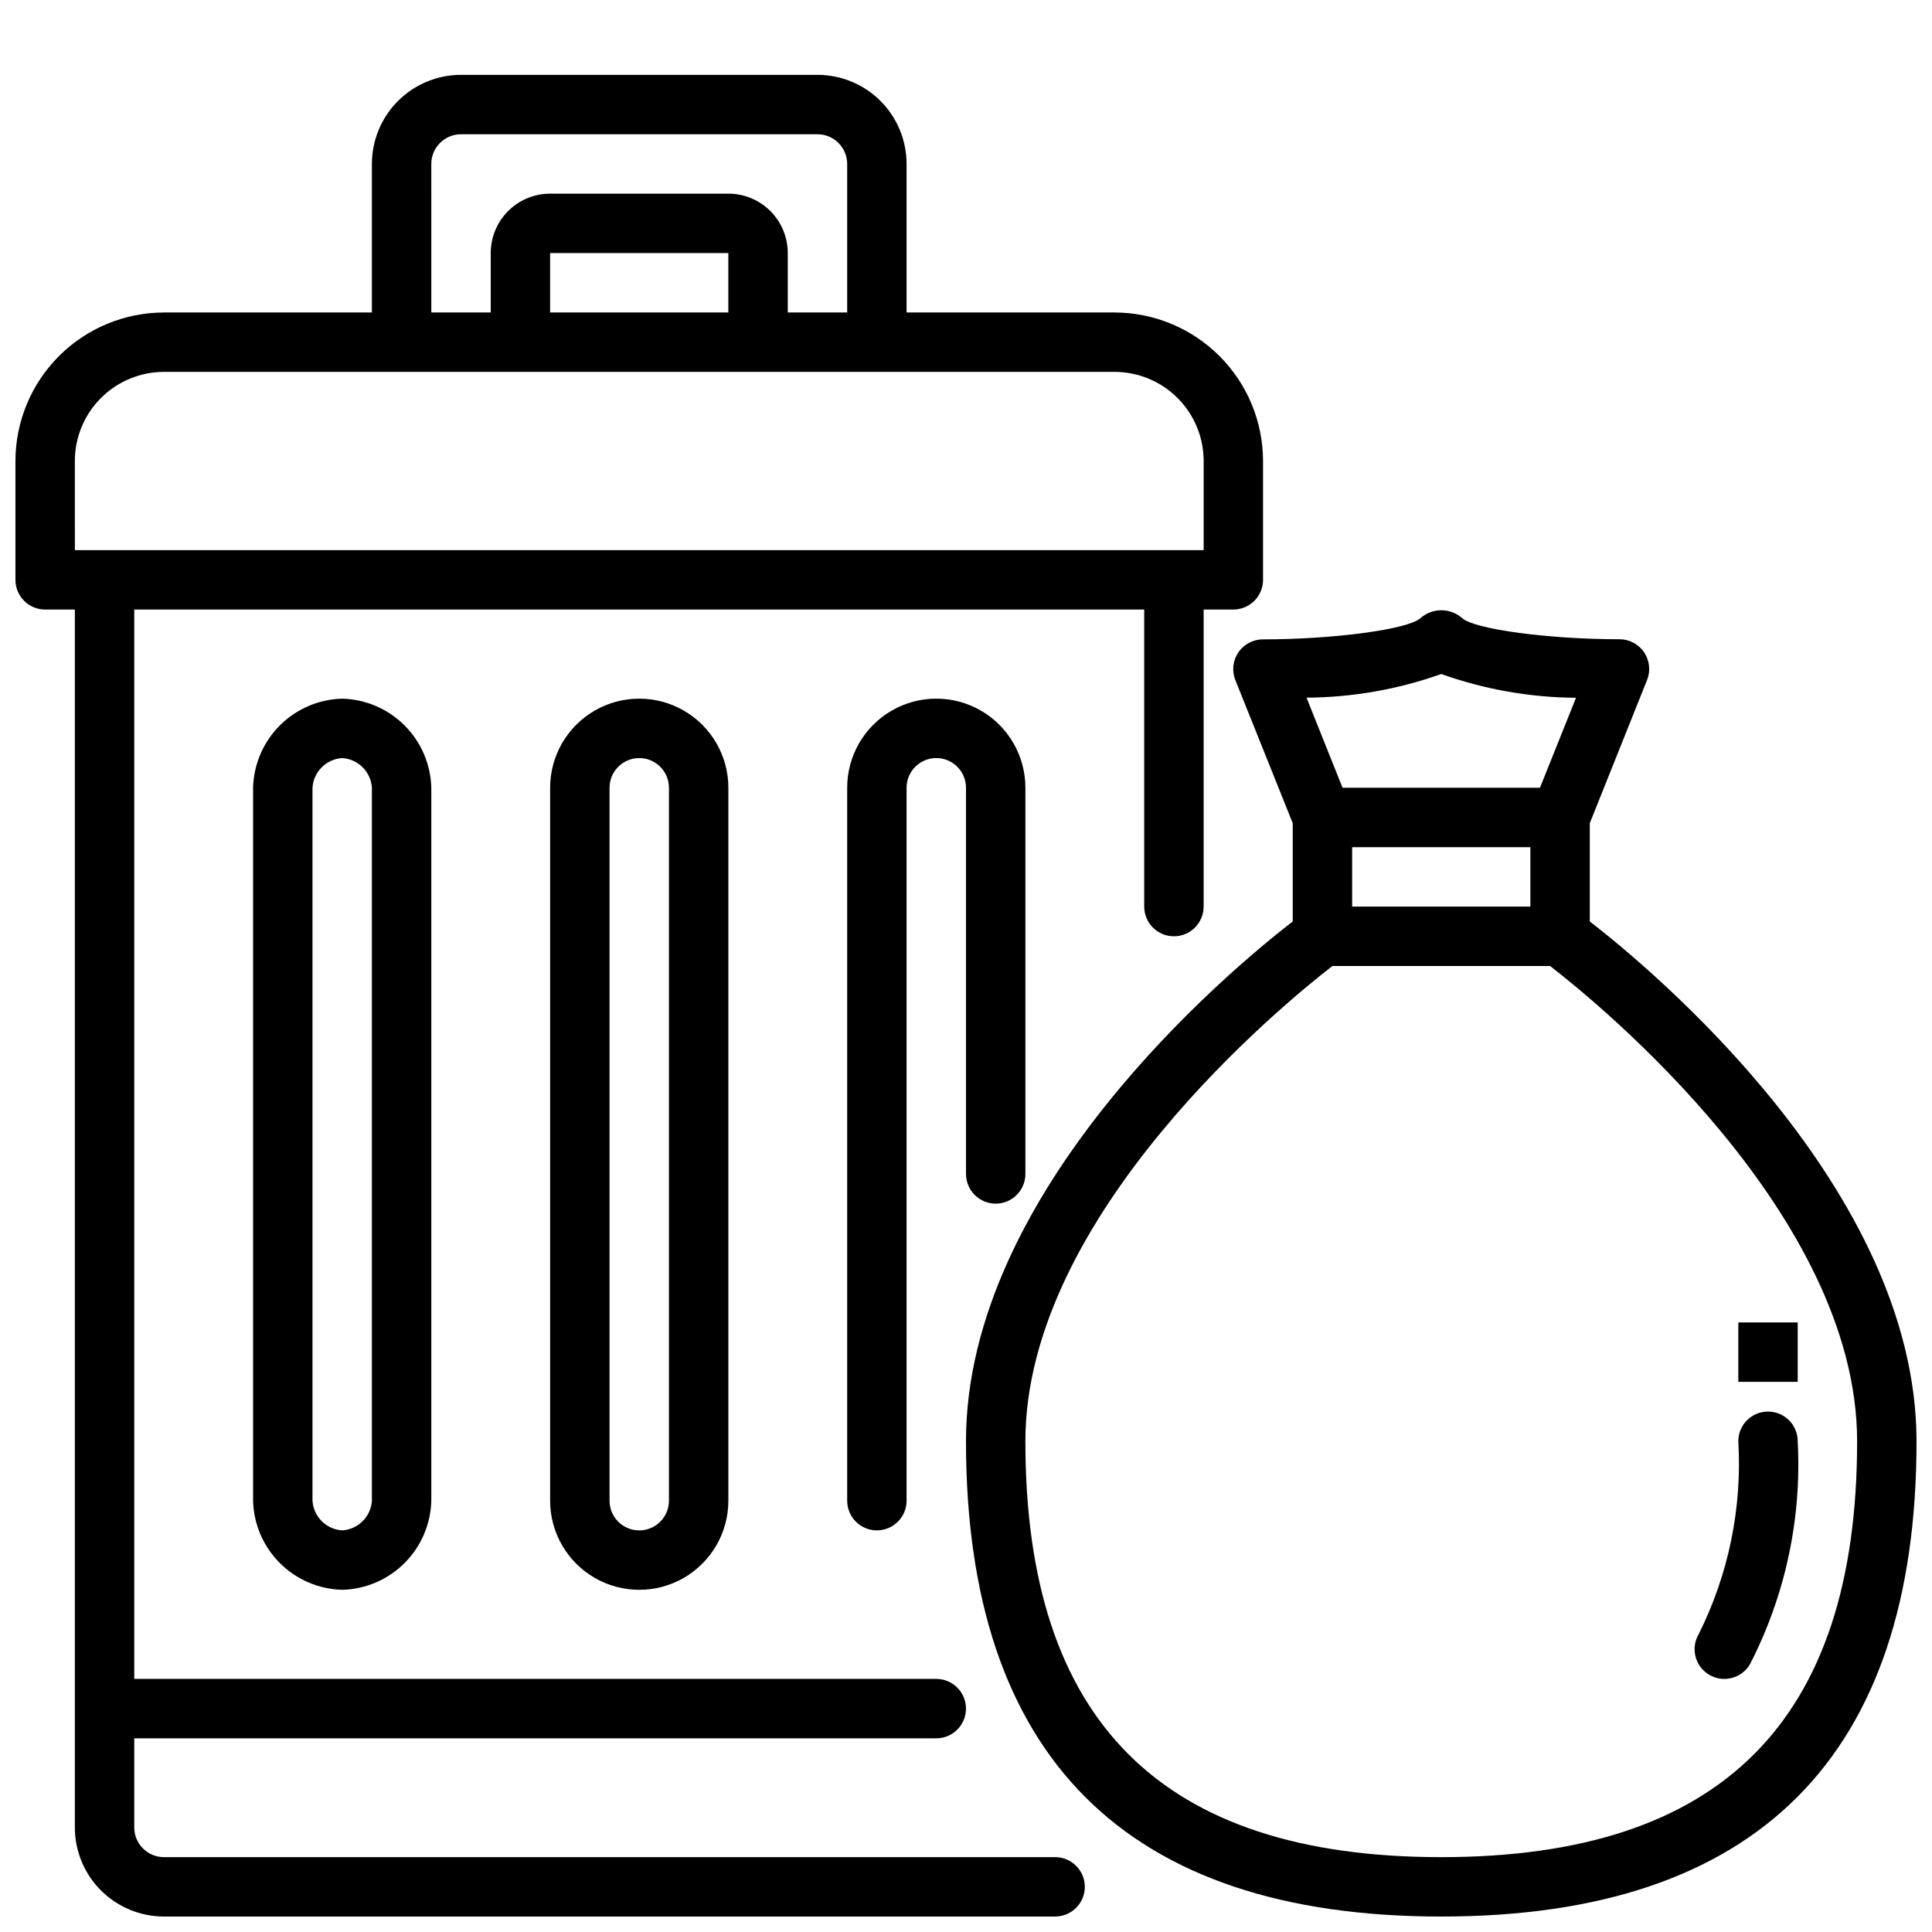
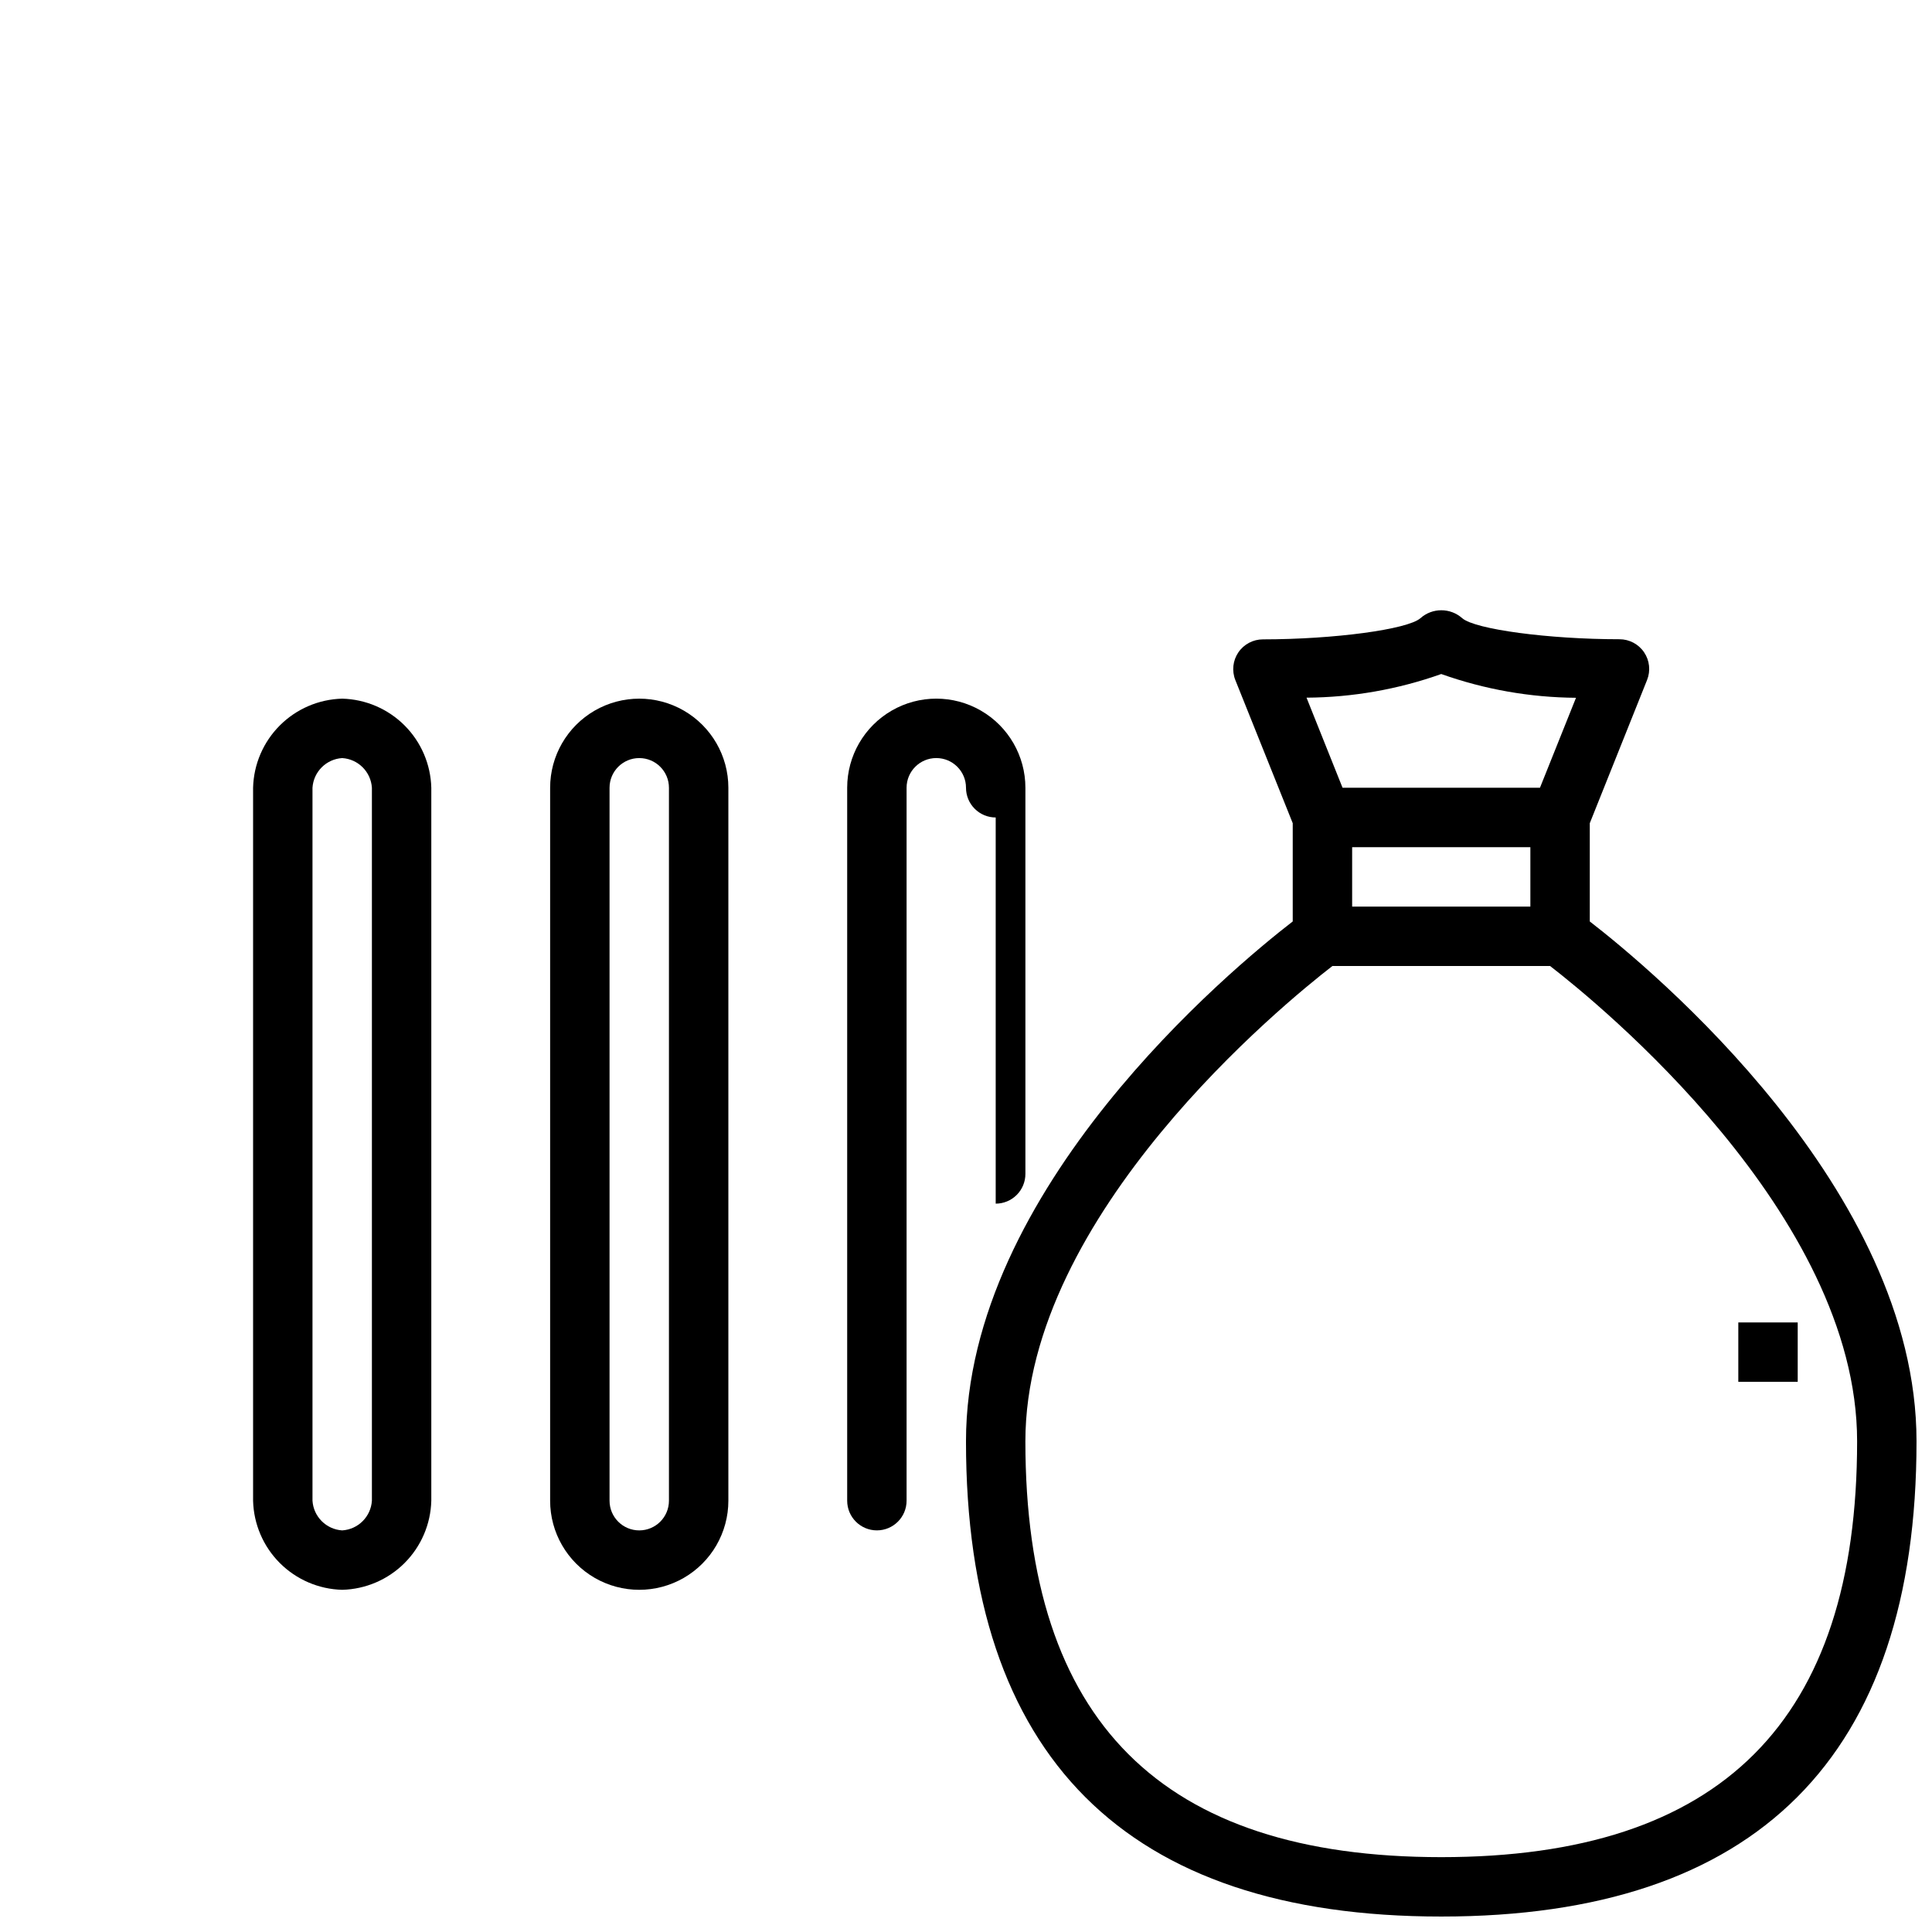
<svg xmlns="http://www.w3.org/2000/svg" width="800px" height="800px" version="1.1" viewBox="144 144 512 512">
  <defs>
    <clipPath id="b">
-       <path d="m148.09 163h330.91v488.9h-330.91z" />
-     </clipPath>
+       </clipPath>
    <clipPath id="a">
      <path d="m400 305h251.9v346.9h-251.9z" />
    </clipPath>
  </defs>
  <g clip-path="url(#b)">
    <path d="m423.61 636.16h-236.16c-4.348 0-7.871-3.523-7.871-7.871v-23.617h212.54c4.348 0 7.875-3.523 7.875-7.871 0-4.348-3.527-7.875-7.875-7.875h-212.54v-283.39h267.65v78.719c0 4.348 3.523 7.871 7.871 7.871 4.348 0 7.875-3.523 7.875-7.871v-78.719h7.871c2.086 0 4.09-0.832 5.566-2.305 1.477-1.477 2.305-3.481 2.305-5.566v-31.488c-0.012-10.438-4.164-20.441-11.543-27.82-7.379-7.379-17.383-11.527-27.816-11.543h-55.105v-39.359c0-6.262-2.488-12.27-6.918-16.699-4.426-4.43-10.434-6.918-16.699-6.918h-94.461c-6.266 0-12.273 2.488-16.699 6.918-4.43 4.43-6.918 10.438-6.918 16.699v39.359h-55.105c-10.434 0.016-20.438 4.164-27.816 11.543-7.379 7.379-11.531 17.383-11.543 27.82v31.488c0 2.086 0.828 4.09 2.305 5.566 1.477 1.473 3.481 2.305 5.566 2.305h7.871v322.75c0 6.262 2.488 12.27 6.918 16.695 4.43 4.43 10.438 6.918 16.699 6.918h236.16c4.348 0 7.875-3.523 7.875-7.871s-3.527-7.871-7.875-7.871zm-165.31-448.71c0-4.348 3.527-7.871 7.875-7.871h94.461c2.09 0 4.09 0.828 5.566 2.305 1.477 1.477 2.309 3.481 2.309 5.566v39.359h-15.746v-15.742c0-4.176-1.656-8.18-4.609-11.133s-6.957-4.613-11.133-4.613h-47.234c-4.176 0-8.18 1.66-11.133 4.613s-4.609 6.957-4.609 11.133v15.742h-15.746zm31.488 39.359v-15.742h47.23v15.742zm-125.95 39.363c0-6.266 2.488-12.273 6.918-16.699 4.43-4.43 10.438-6.918 16.699-6.918h251.91c6.262 0 12.27 2.488 16.699 6.918 4.43 4.426 6.918 10.434 6.918 16.699v23.617l-299.14-0.004z" />
  </g>
  <path d="m289.79 352.77v188.93c0 8.438 4.504 16.234 11.809 20.453 7.309 4.219 16.309 4.219 23.617 0 7.305-4.219 11.809-12.016 11.809-20.453v-188.93c0-8.438-4.504-16.234-11.809-20.453-7.309-4.219-16.309-4.219-23.617 0-7.305 4.219-11.809 12.016-11.809 20.453zm31.488 0v188.93c0 4.348-3.523 7.871-7.871 7.871s-7.871-3.523-7.871-7.871v-188.93c0-4.348 3.523-7.871 7.871-7.871s7.871 3.523 7.871 7.871z" />
-   <path d="m407.87 462.98c2.086 0 4.09-0.832 5.566-2.309 1.477-1.477 2.305-3.477 2.305-5.566v-102.34c0-8.438-4.5-16.234-11.809-20.453-7.305-4.219-16.309-4.219-23.613 0-7.309 4.219-11.809 12.016-11.809 20.453v188.93c0 4.348 3.523 7.871 7.871 7.871 4.348 0 7.871-3.523 7.871-7.871v-188.93c0-4.348 3.523-7.871 7.871-7.871s7.875 3.523 7.875 7.871v102.34c0 2.09 0.828 4.09 2.305 5.566 1.477 1.477 3.477 2.309 5.566 2.309z" />
+   <path d="m407.87 462.98c2.086 0 4.09-0.832 5.566-2.309 1.477-1.477 2.305-3.477 2.305-5.566v-102.34c0-8.438-4.5-16.234-11.809-20.453-7.305-4.219-16.309-4.219-23.613 0-7.309 4.219-11.809 12.016-11.809 20.453v188.93c0 4.348 3.523 7.871 7.871 7.871 4.348 0 7.871-3.523 7.871-7.871v-188.93c0-4.348 3.523-7.871 7.871-7.871s7.875 3.523 7.875 7.871c0 2.09 0.828 4.09 2.305 5.566 1.477 1.477 3.477 2.309 5.566 2.309z" />
  <path d="m211.07 352.77v188.93c0.156 6.215 2.695 12.129 7.09 16.523 4.394 4.394 10.312 6.934 16.527 7.094 6.211-0.16 12.129-2.699 16.523-7.094 4.394-4.394 6.934-10.309 7.09-16.523v-188.93c-0.156-6.215-2.695-12.129-7.09-16.523-4.394-4.394-10.312-6.934-16.523-7.094-6.215 0.16-12.133 2.699-16.527 7.094-4.394 4.394-6.934 10.309-7.09 16.523zm31.488 0v188.93c-0.266 4.231-3.641 7.606-7.871 7.871-4.234-0.266-7.609-3.641-7.875-7.871v-188.93c0.266-4.231 3.641-7.606 7.875-7.871 4.231 0.266 7.606 3.641 7.871 7.871z" />
  <g clip-path="url(#a)">
    <path d="m565.31 388.19v-26.035l15.184-37.957c0.969-2.426 0.672-5.176-0.793-7.336-1.465-2.164-3.906-3.457-6.519-3.457-18.789 0-38.273-2.621-41.668-5.566-3.16-2.82-7.938-2.82-11.098 0-3.426 2.977-22.906 5.59-41.723 5.598-2.613 0-5.055 1.293-6.519 3.457-1.465 2.16-1.762 4.91-0.793 7.336l15.207 37.926v26.035c-16.293 12.594-86.59 70.91-86.59 137.76 0 83.578 42.375 125.95 125.95 125.95s125.95-42.375 125.95-125.95c-0.004-66.848-70.301-125.16-86.594-137.76zm-62.977-19.68h47.23v15.742h-47.23zm23.617-45.887h-0.004c11.469 4.082 23.539 6.211 35.711 6.297l-9.551 23.844h-52.316l-9.547-23.875h-0.004c12.172-0.074 24.242-2.191 35.707-6.266zm-0.004 313.54c-74.156 0-110.21-36.047-110.21-110.21 0-60.191 68.707-116.16 81.367-125.95h57.688c12.656 9.777 81.363 65.66 81.363 125.95 0 74.164-36.055 110.21-110.21 110.21z" />
  </g>
-   <path d="m612.54 518.08c-4.348 0-7.871 3.523-7.871 7.871 1.039 17.664-2.578 35.289-10.496 51.113-2.203 3.75-0.949 8.578 2.801 10.781 3.75 2.207 8.574 0.953 10.781-2.797 9.379-18.23 13.746-38.625 12.656-59.098 0-2.086-0.828-4.09-2.305-5.566-1.477-1.473-3.477-2.305-5.566-2.305z" />
  <path d="m604.67 494.46h15.742v15.742h-15.742z" />
</svg>